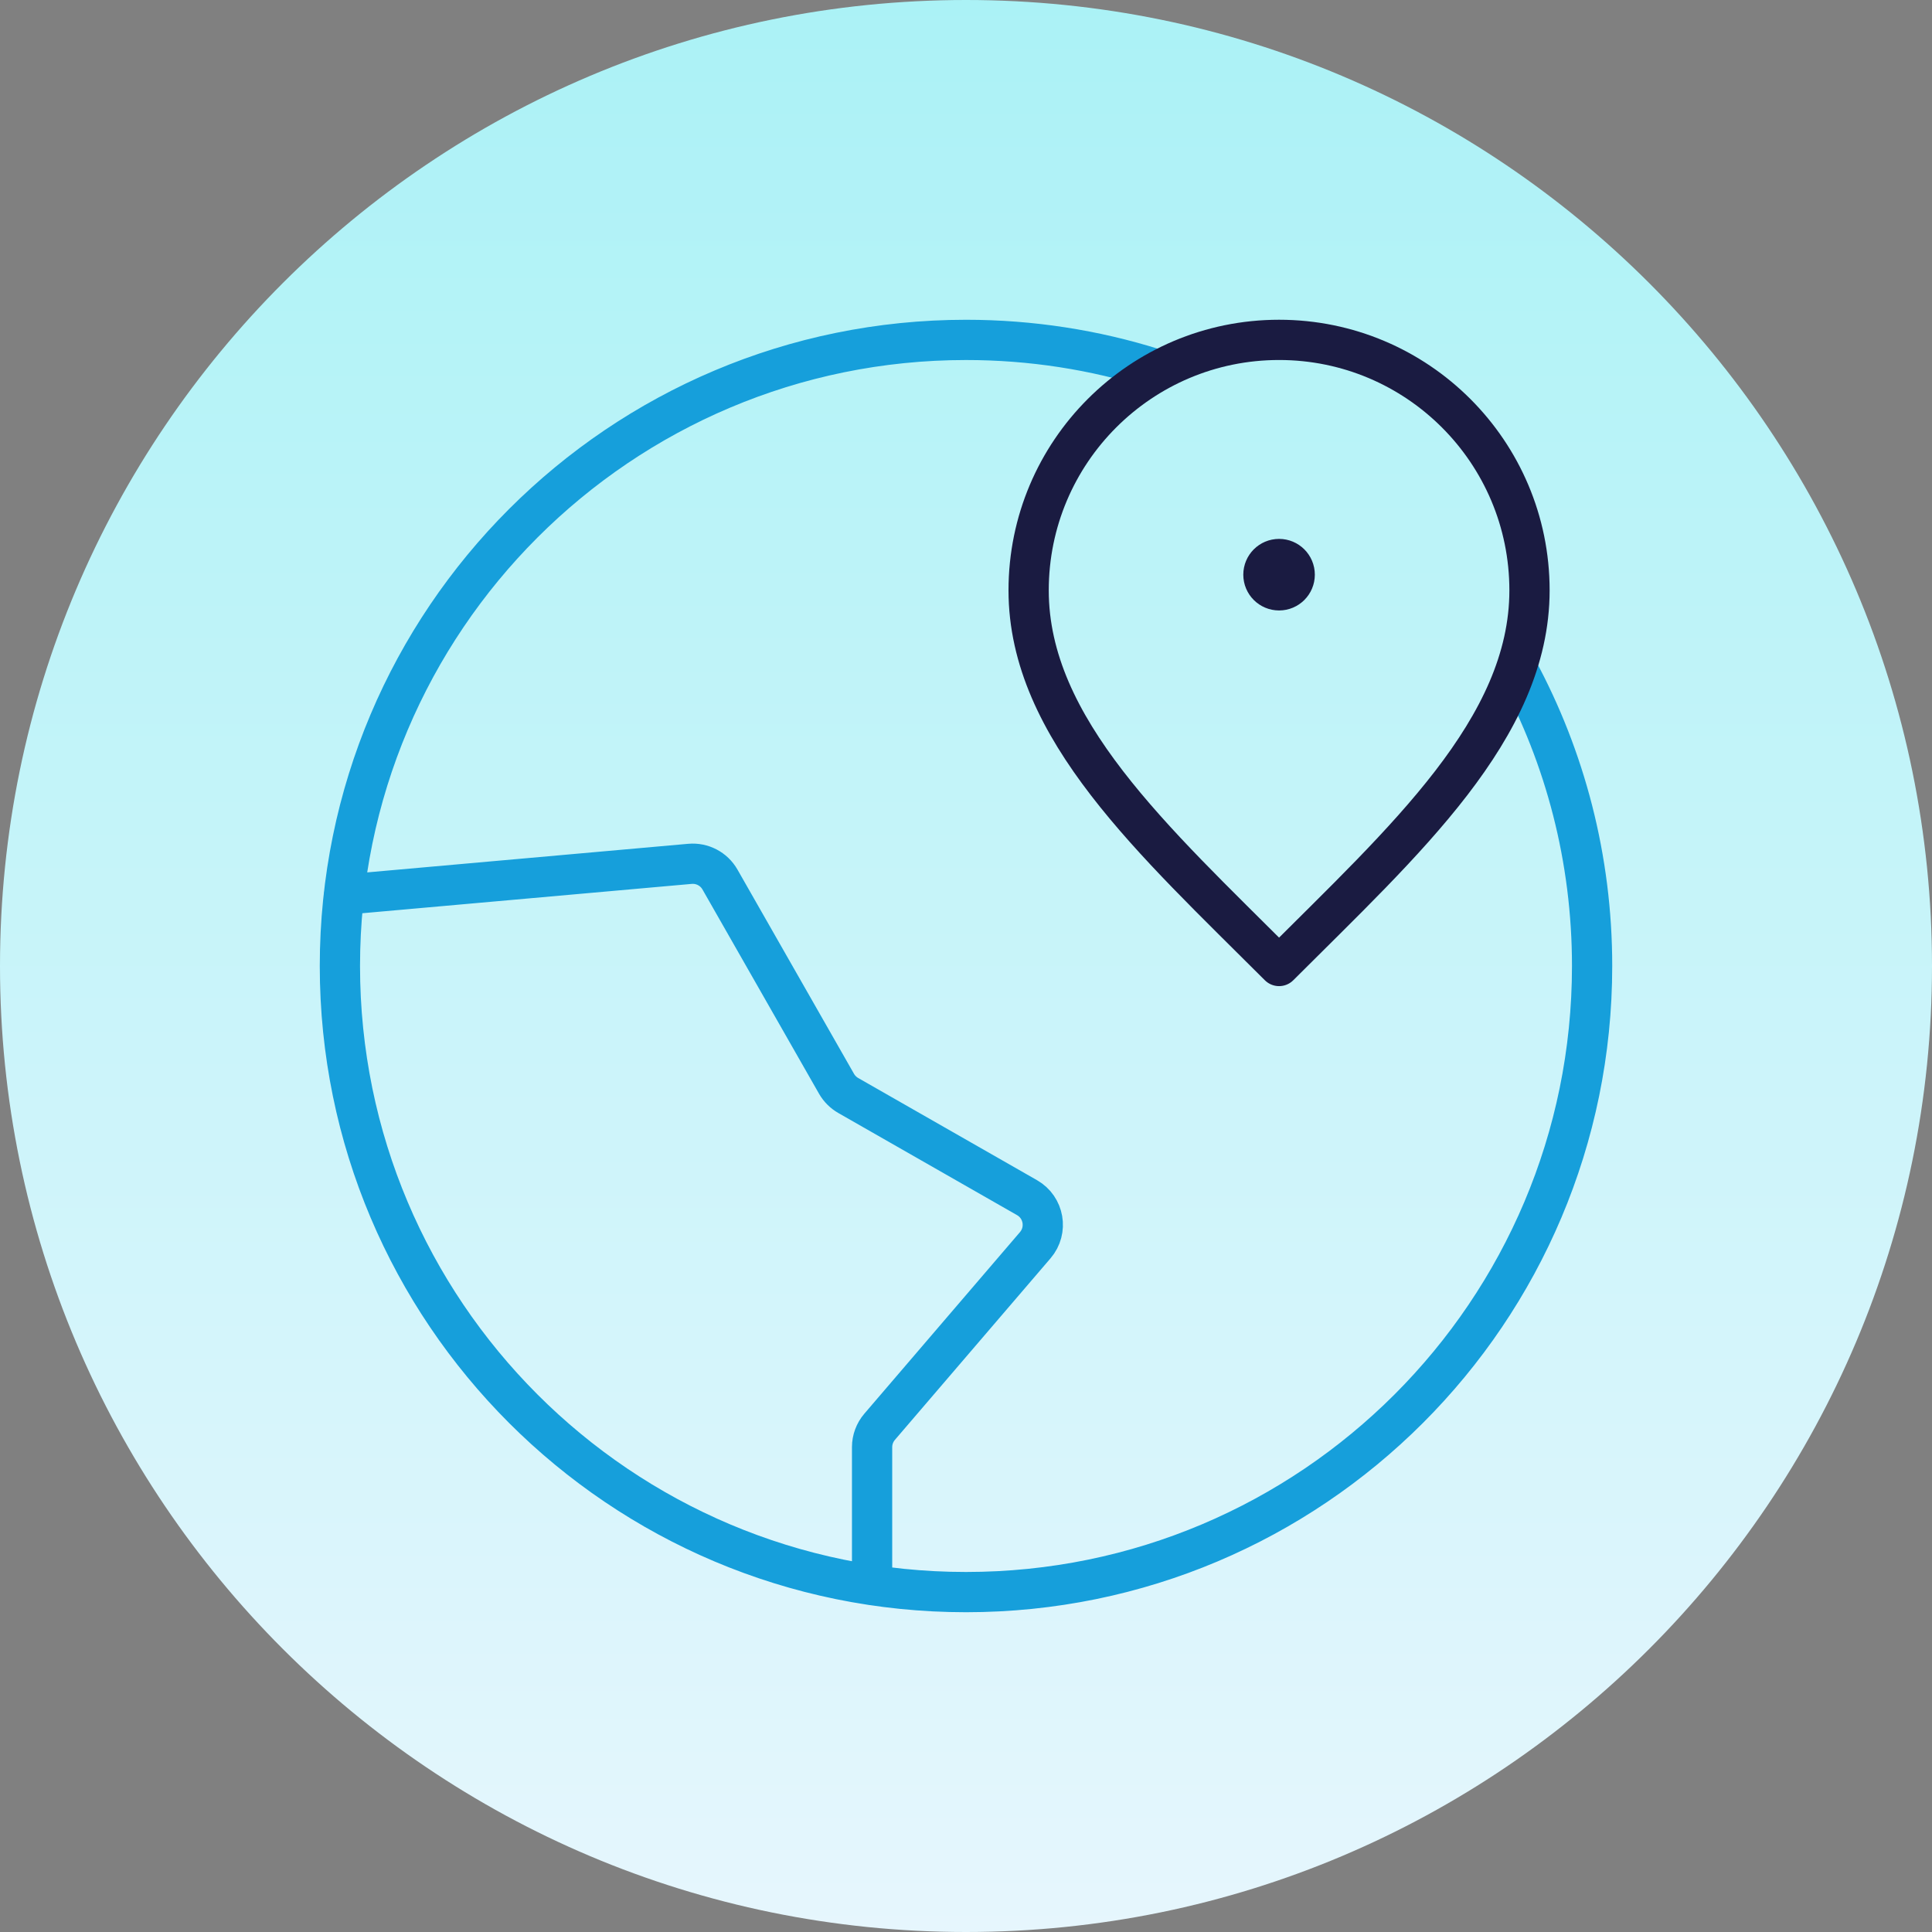
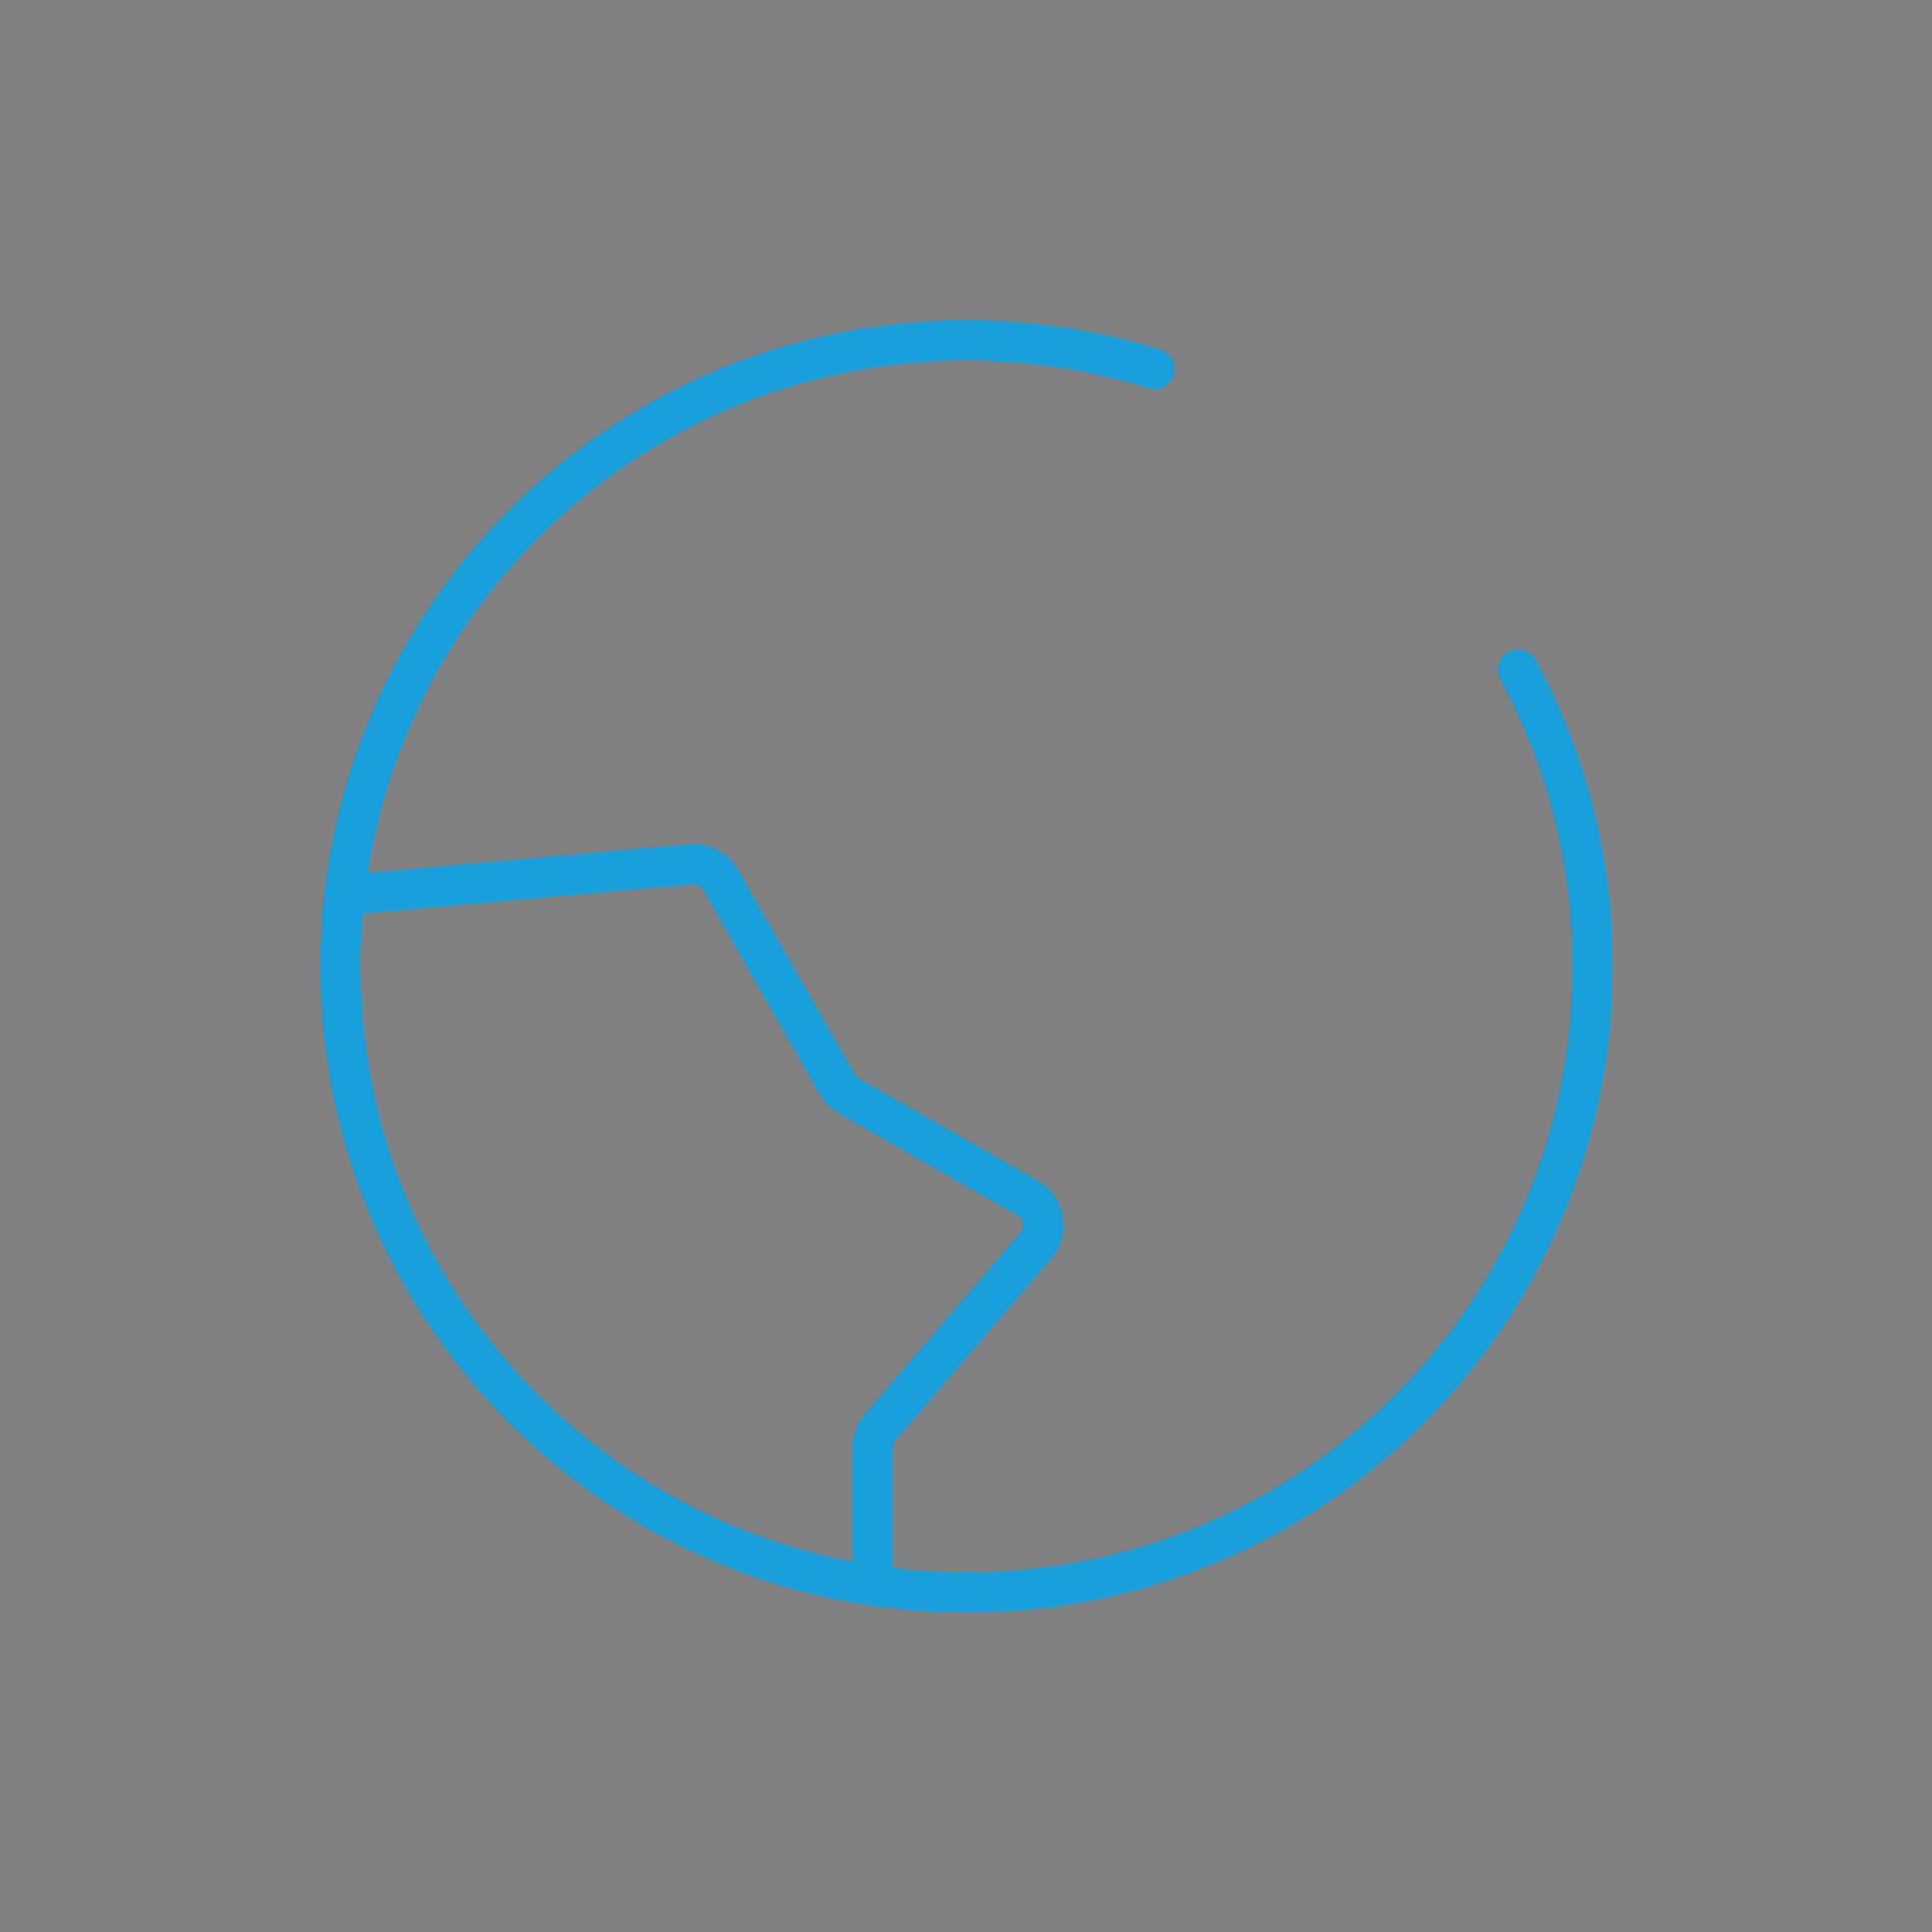
<svg xmlns="http://www.w3.org/2000/svg" width="72" height="72" viewBox="0 0 72 72" fill="none">
  <rect x="0" y="0" width="72" height="72" fill="#808080" stroke="none" />
-   <path d="M0 36C0 16.118 16.118 0 36 0C55.882 0 72 16.118 72 36C72 55.882 55.882 72 36 72C16.118 72 0 55.882 0 36Z" fill="url(#paint0_linear_8141_29493)" />
  <path d="M43 13.735C40.79 13.041 38.439 12.667 36 12.667C23.113 12.667 12.667 23.113 12.667 36C12.667 48.887 23.113 59.333 36 59.333C48.887 59.333 59.333 48.887 59.333 36C59.333 31.998 58.326 28.23 56.55 24.939M32.5 59.073L32.5 53.931C32.5 53.653 32.6 53.384 32.781 53.172L38.581 46.405C39.058 45.849 38.91 44.996 38.274 44.633L31.61 40.825C31.429 40.721 31.279 40.571 31.175 40.39L26.831 32.777C26.605 32.381 26.169 32.153 25.714 32.193L12.816 33.342" stroke="#169FDB" stroke-width="1.5" stroke-linecap="round" stroke-linejoin="round" />
-   <path d="M47.667 21.417H47.679M57 22C57 27.154 52.334 31.333 47.667 36C43 31.333 38.334 27.154 38.334 22C38.334 16.845 42.512 12.666 47.667 12.666C52.822 12.666 57 16.845 57 22ZM48.25 21.417C48.25 21.739 47.989 22 47.667 22C47.345 22 47.084 21.739 47.084 21.417C47.084 21.094 47.345 20.833 47.667 20.833C47.989 20.833 48.25 21.094 48.25 21.417Z" stroke="#1A1B41" stroke-width="1.5" stroke-linecap="round" stroke-linejoin="round" />
  <defs>
    <linearGradient id="paint0_linear_8141_29493" x1="36" y1="0" x2="36" y2="72" gradientUnits="userSpaceOnUse">
      <stop stop-color="#ABF2F6" />
      <stop offset="1" stop-color="#E6F6FD" />
    </linearGradient>
  </defs>
</svg>